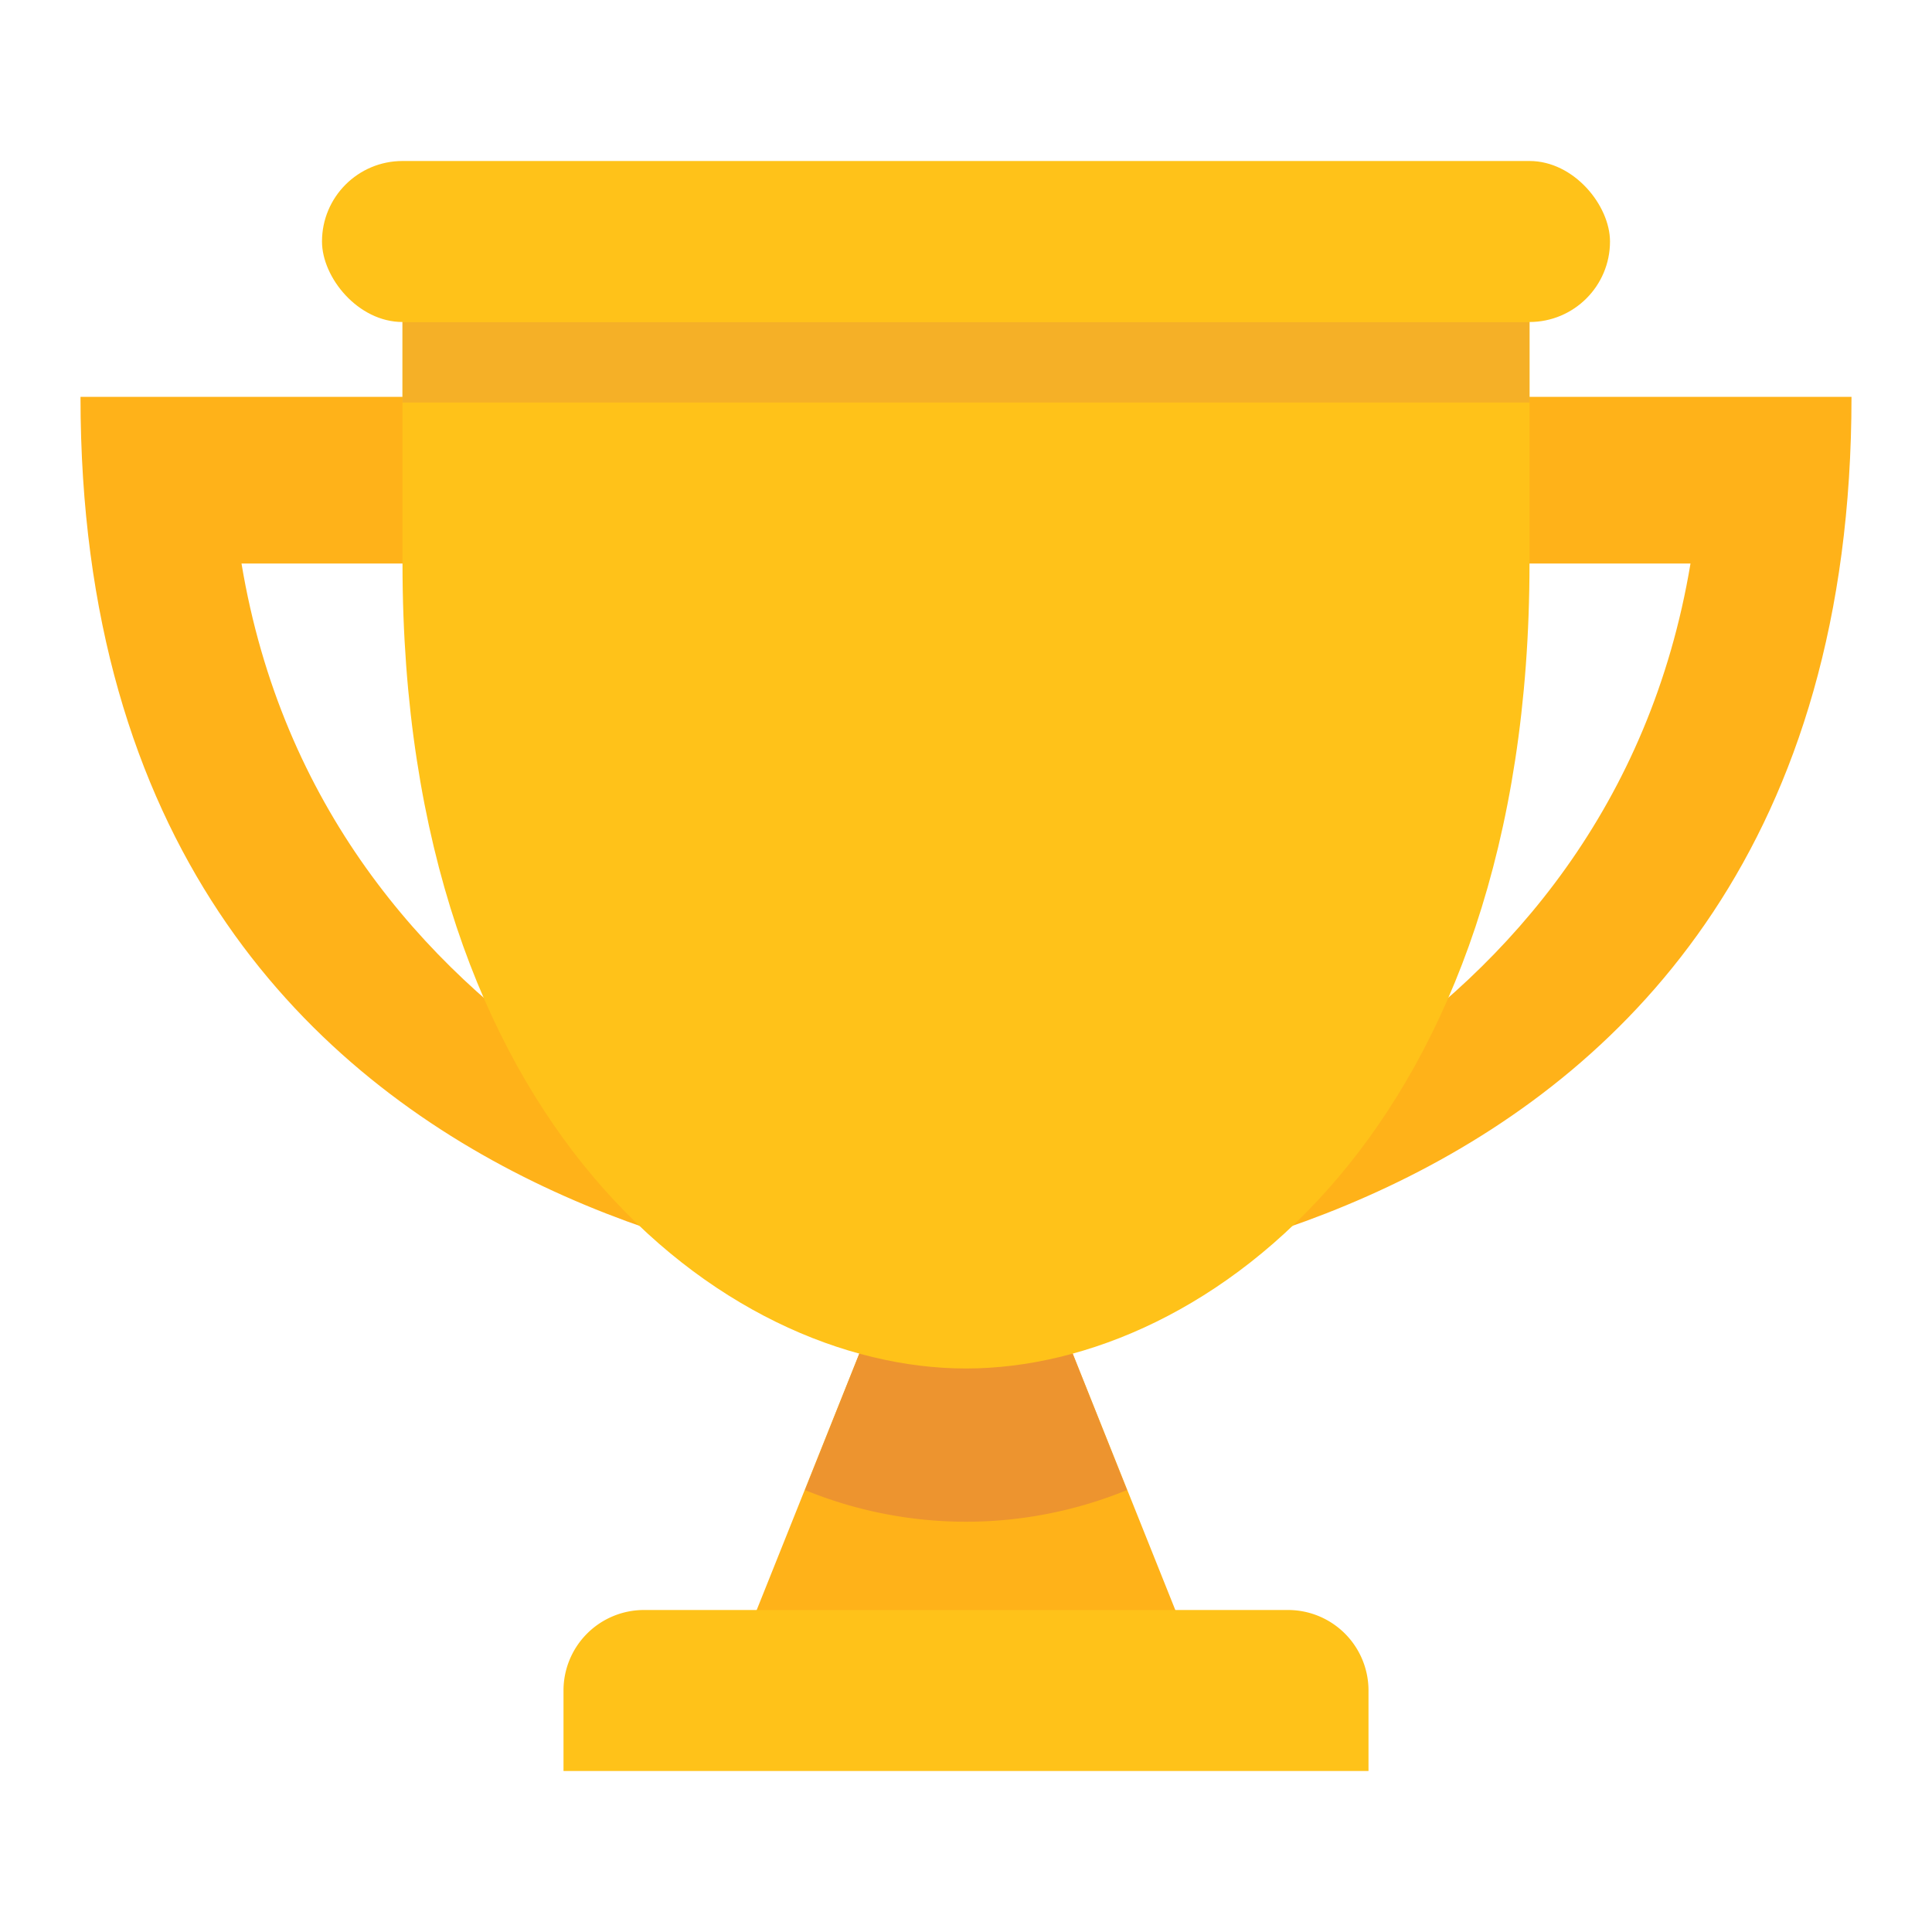
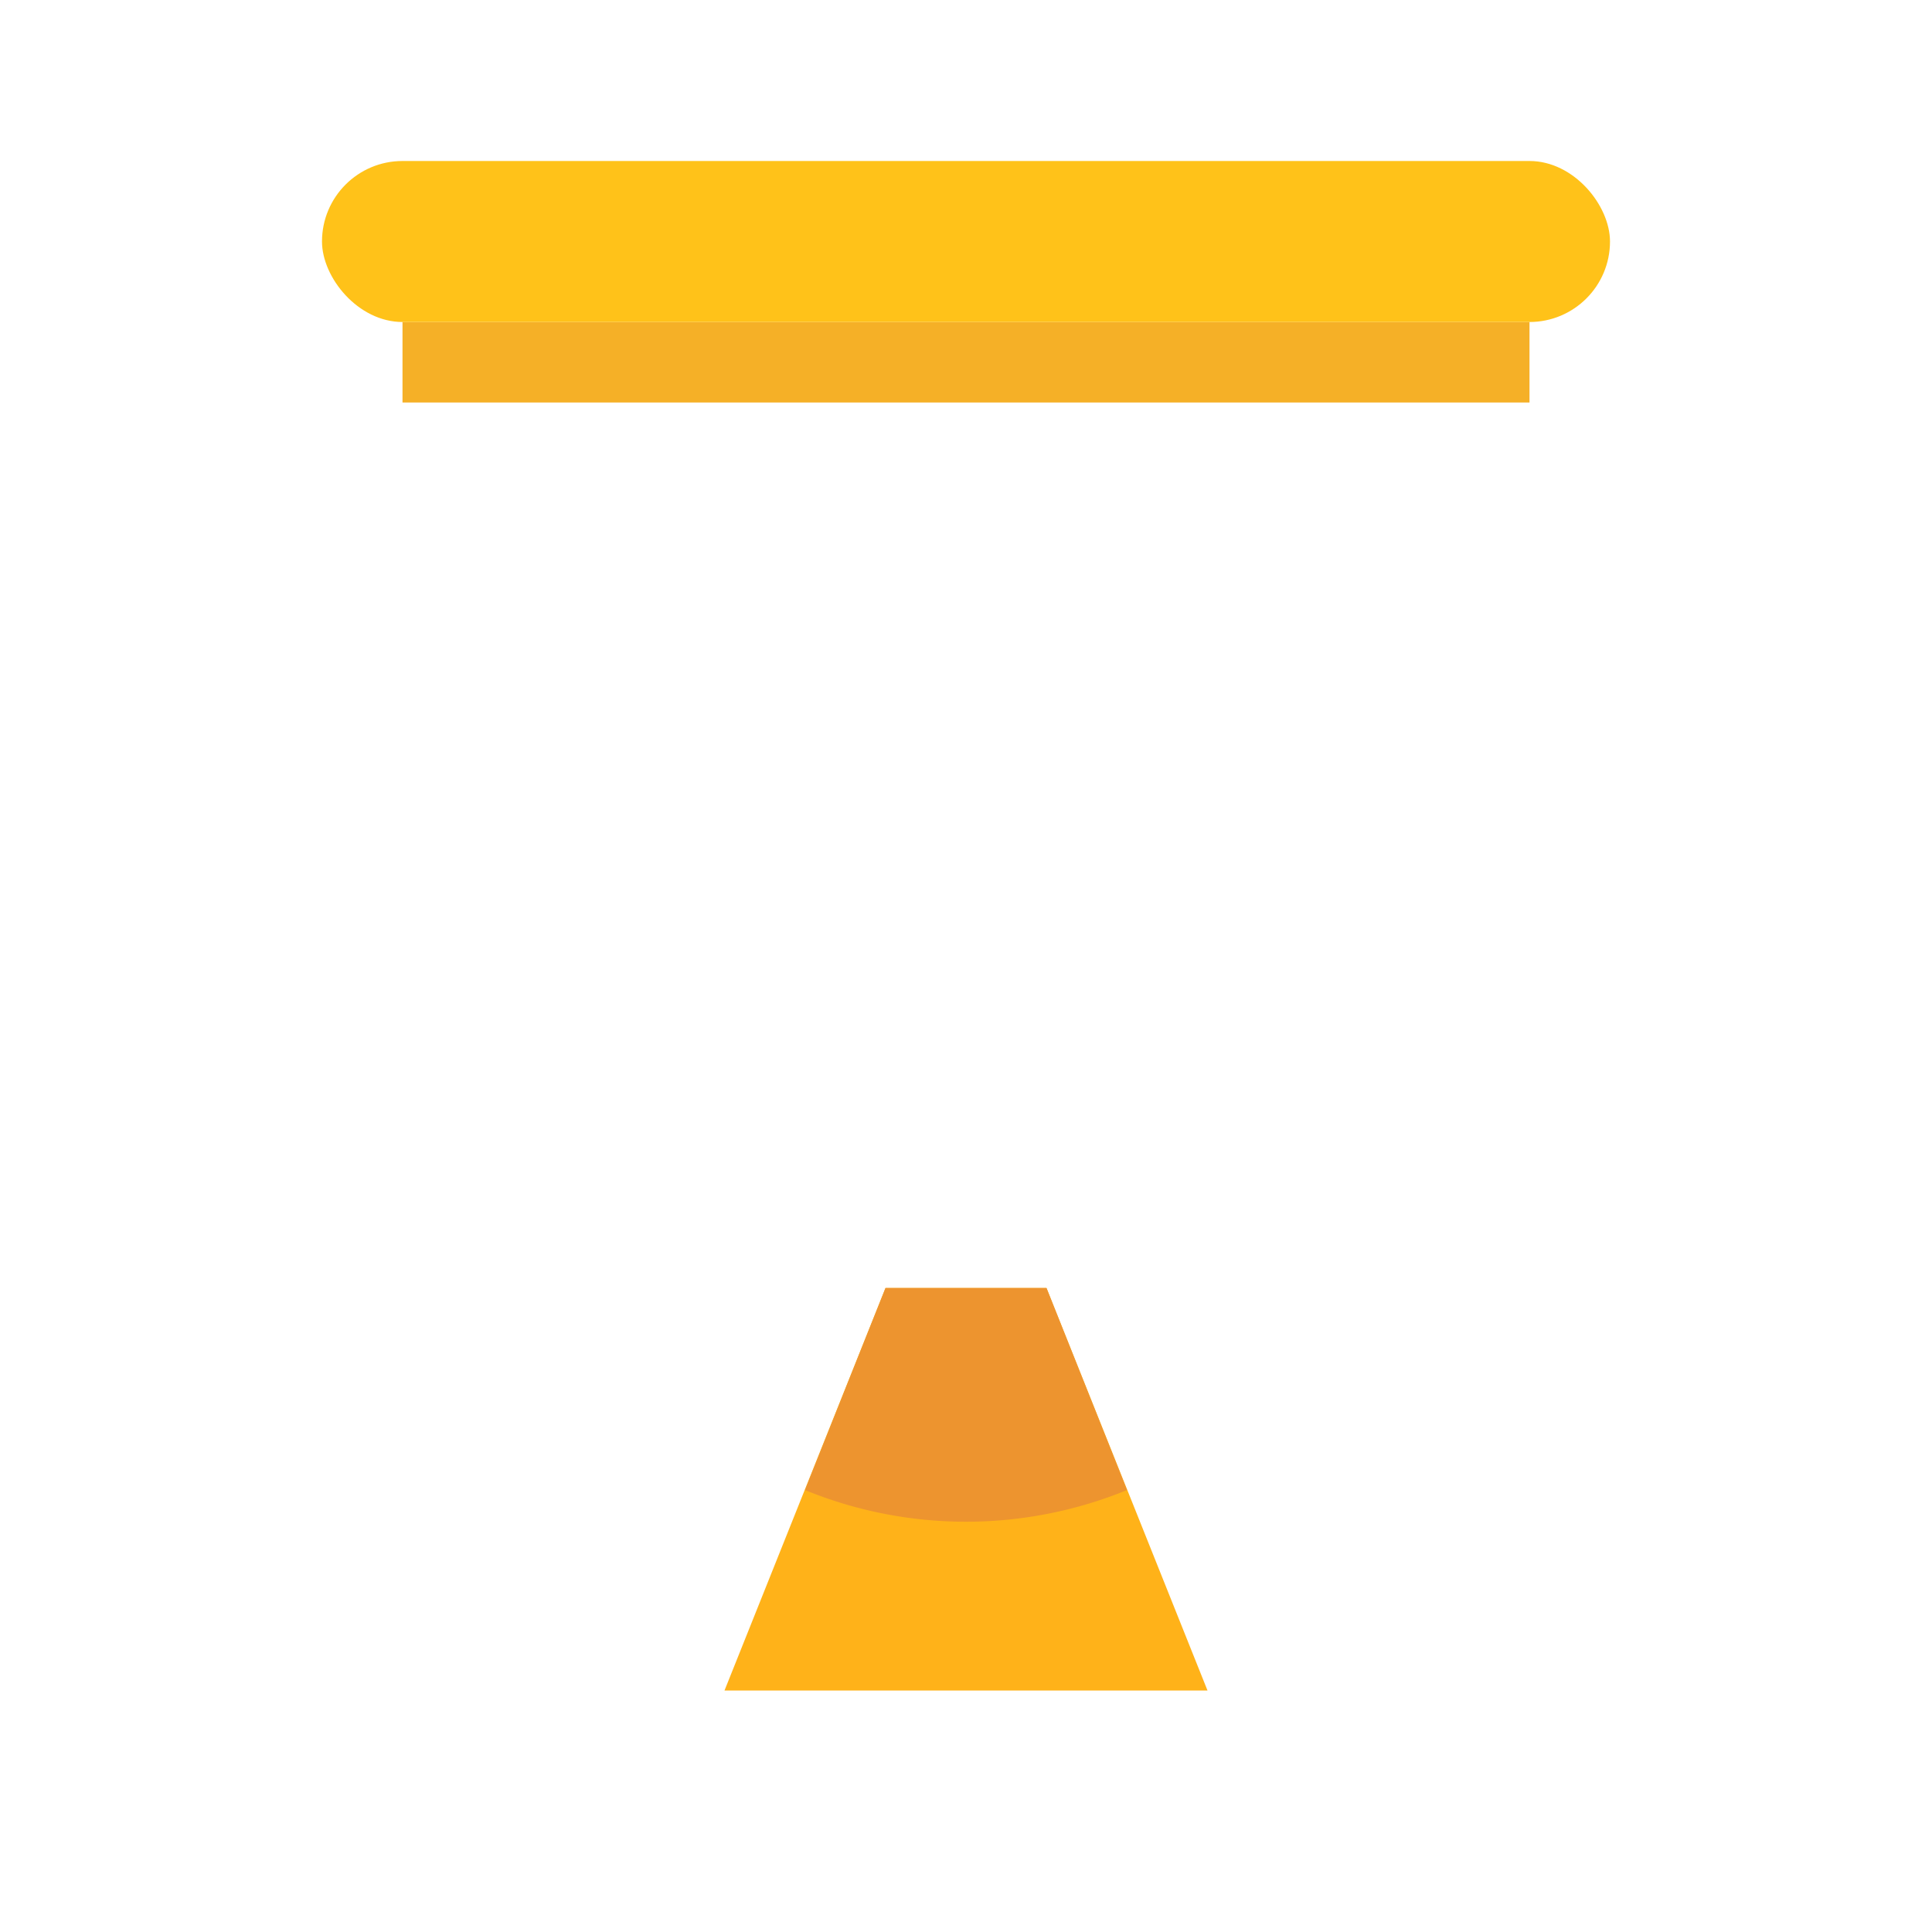
<svg xmlns="http://www.w3.org/2000/svg" viewBox="0 0 24 24">
  <defs>
    <style>.a{fill:none;}.b{fill:#ffb219;}.c{fill:#ed942f;}.d{fill:#ffc219;}.e{fill:#f5b027;}</style>
  </defs>
  <g transform="translate(0 2)">
-     <rect class="a" width="24" height="24" transform="translate(0 -2)" />
    <path class="b" d="M11,13h2l2,5H9Z" transform="translate(0 1)" />
-     <path class="b" d="M21,5c-1,6-7,8-9,8S4,11,3,5Zm2-2.07H1C1,14,12,14,12,14S23,14,23,2.93Z" />
    <path class="c" d="M14,15.51,13,13H11l-1,2.51A5.28,5.28,0,0,0,14,15.51Z" transform="translate(0 1)" />
-     <path class="d" d="M12,15C9,15,5,12,5,5V1H19V5C19,12,15,15,12,15Z" />
-     <path class="d" d="M8,18h8a1,1,0,0,1,1,1v1H7V19A1,1,0,0,1,8,18Z" />
    <rect class="e" width="14" height="1" transform="translate(5 2)" />
    <rect class="d" width="16" height="2" rx="1" transform="translate(4)" />
  </g>
</svg>